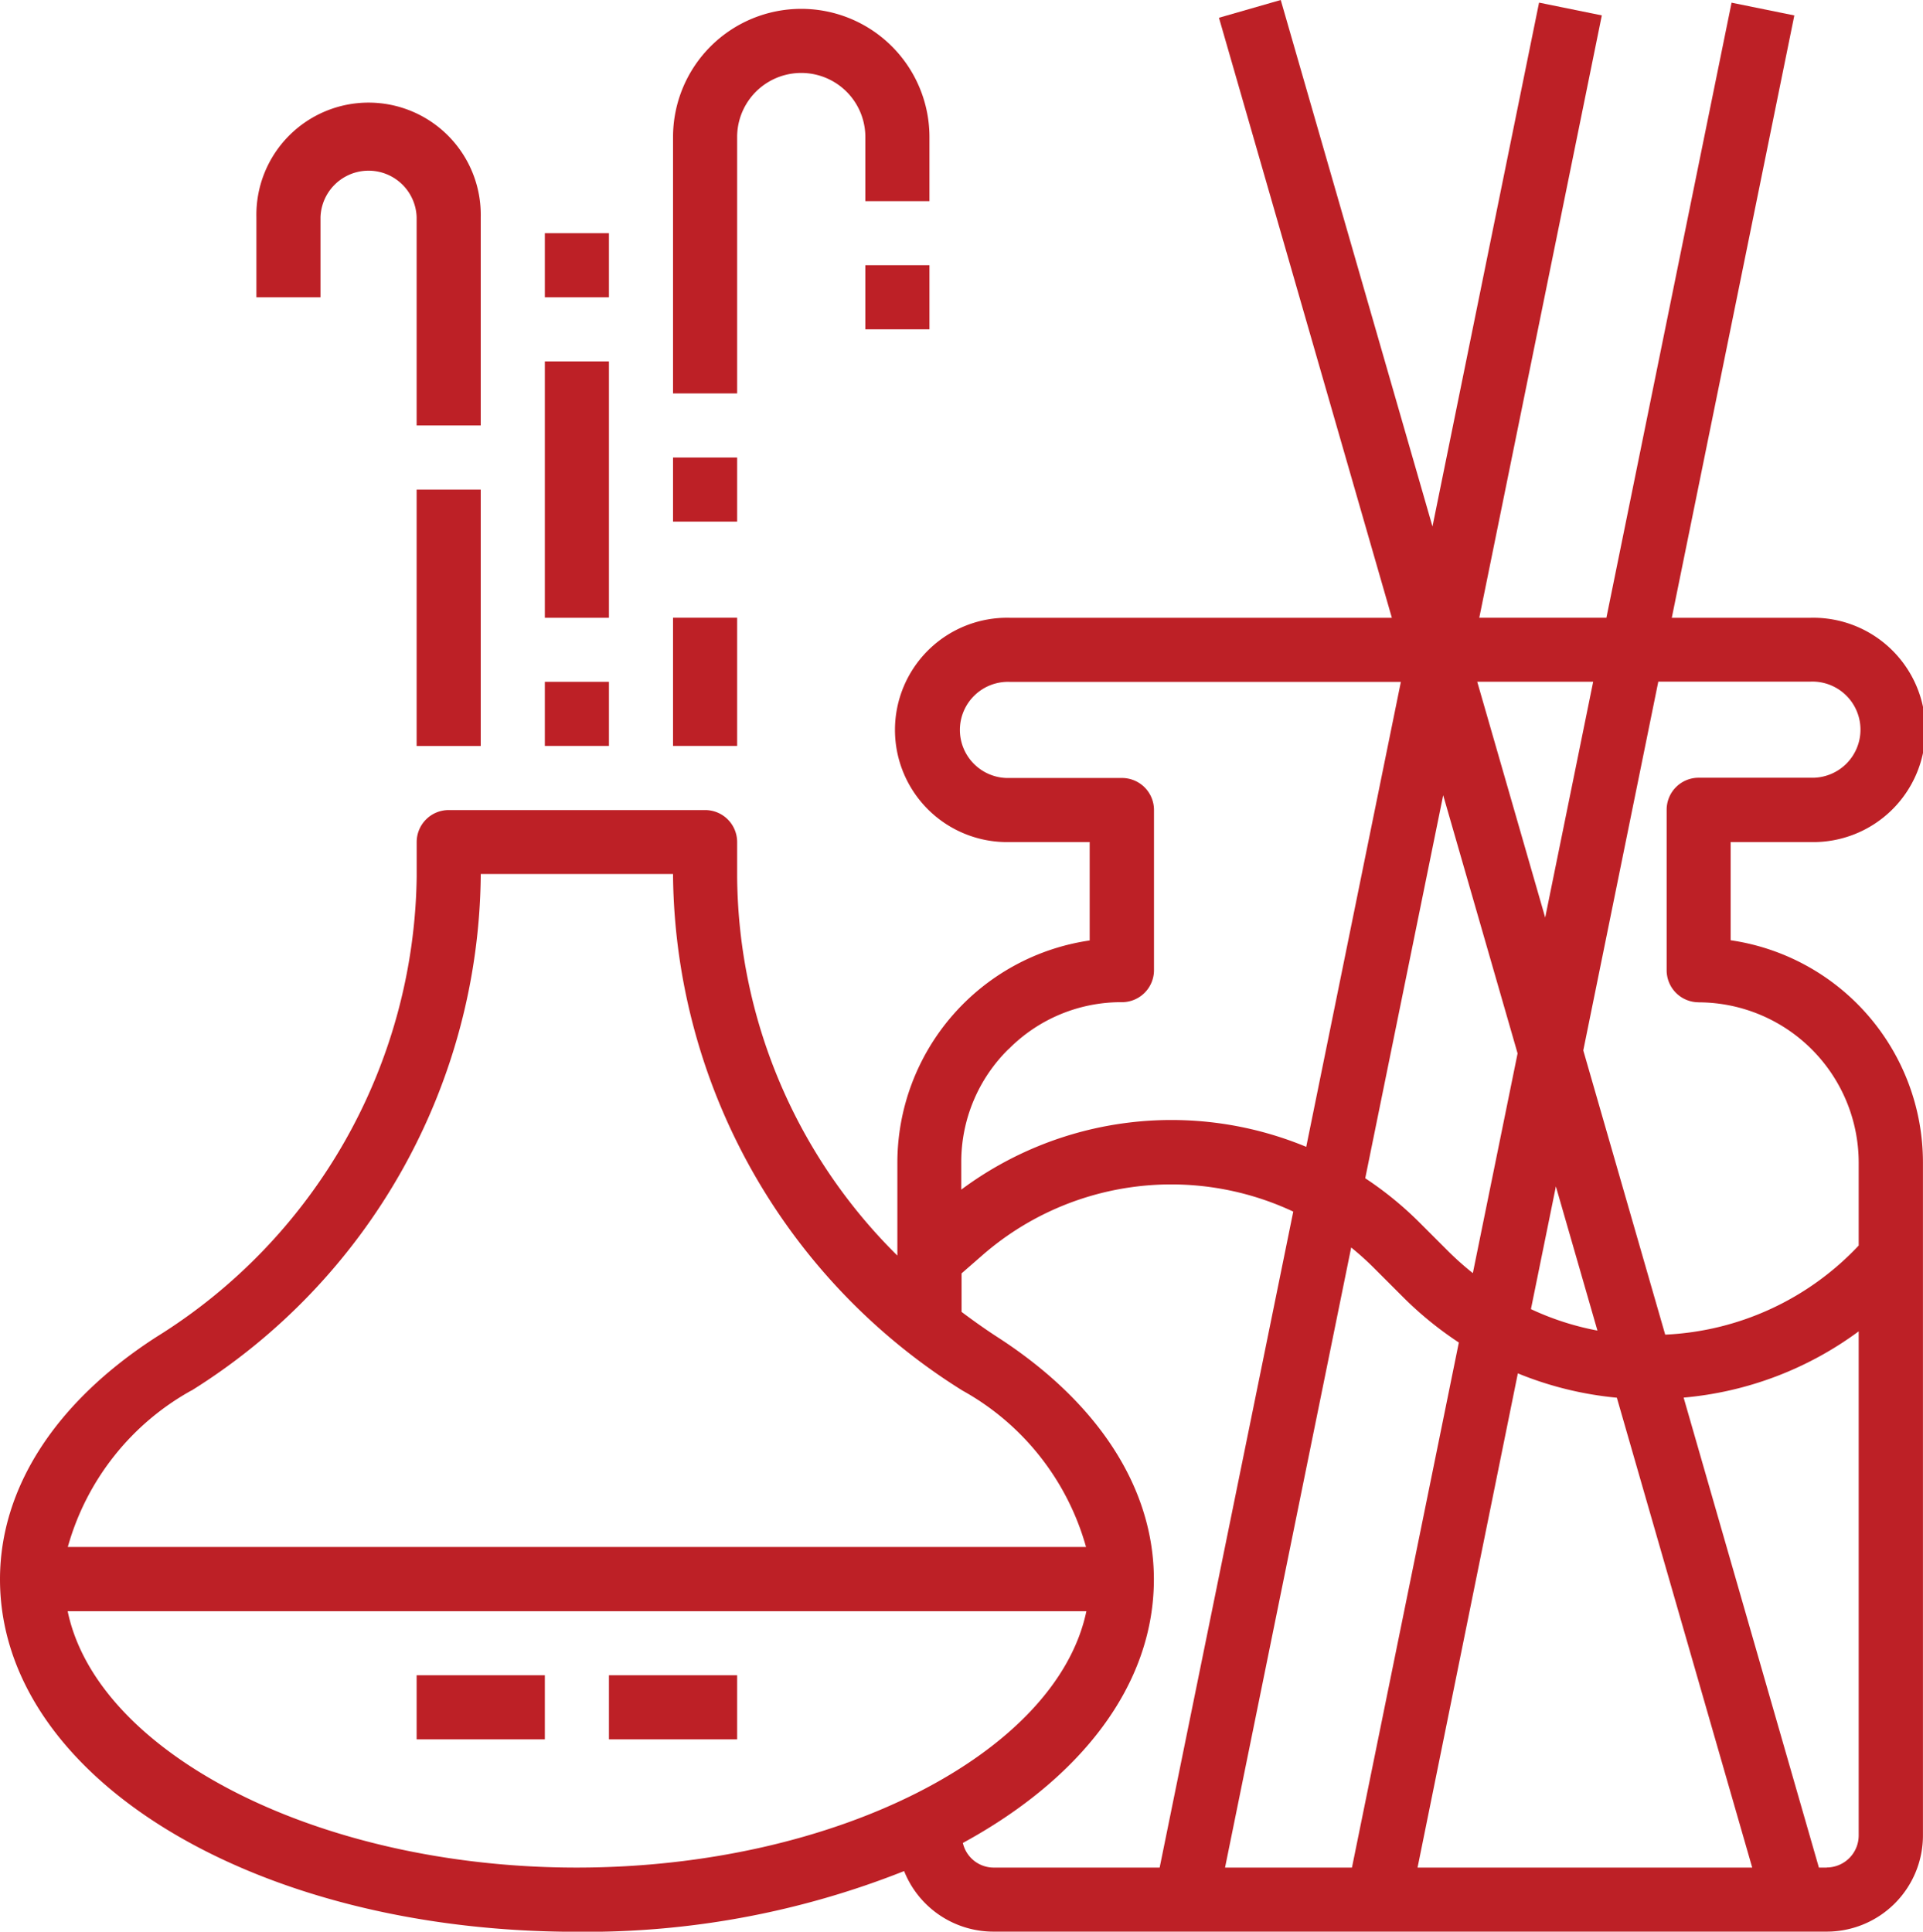
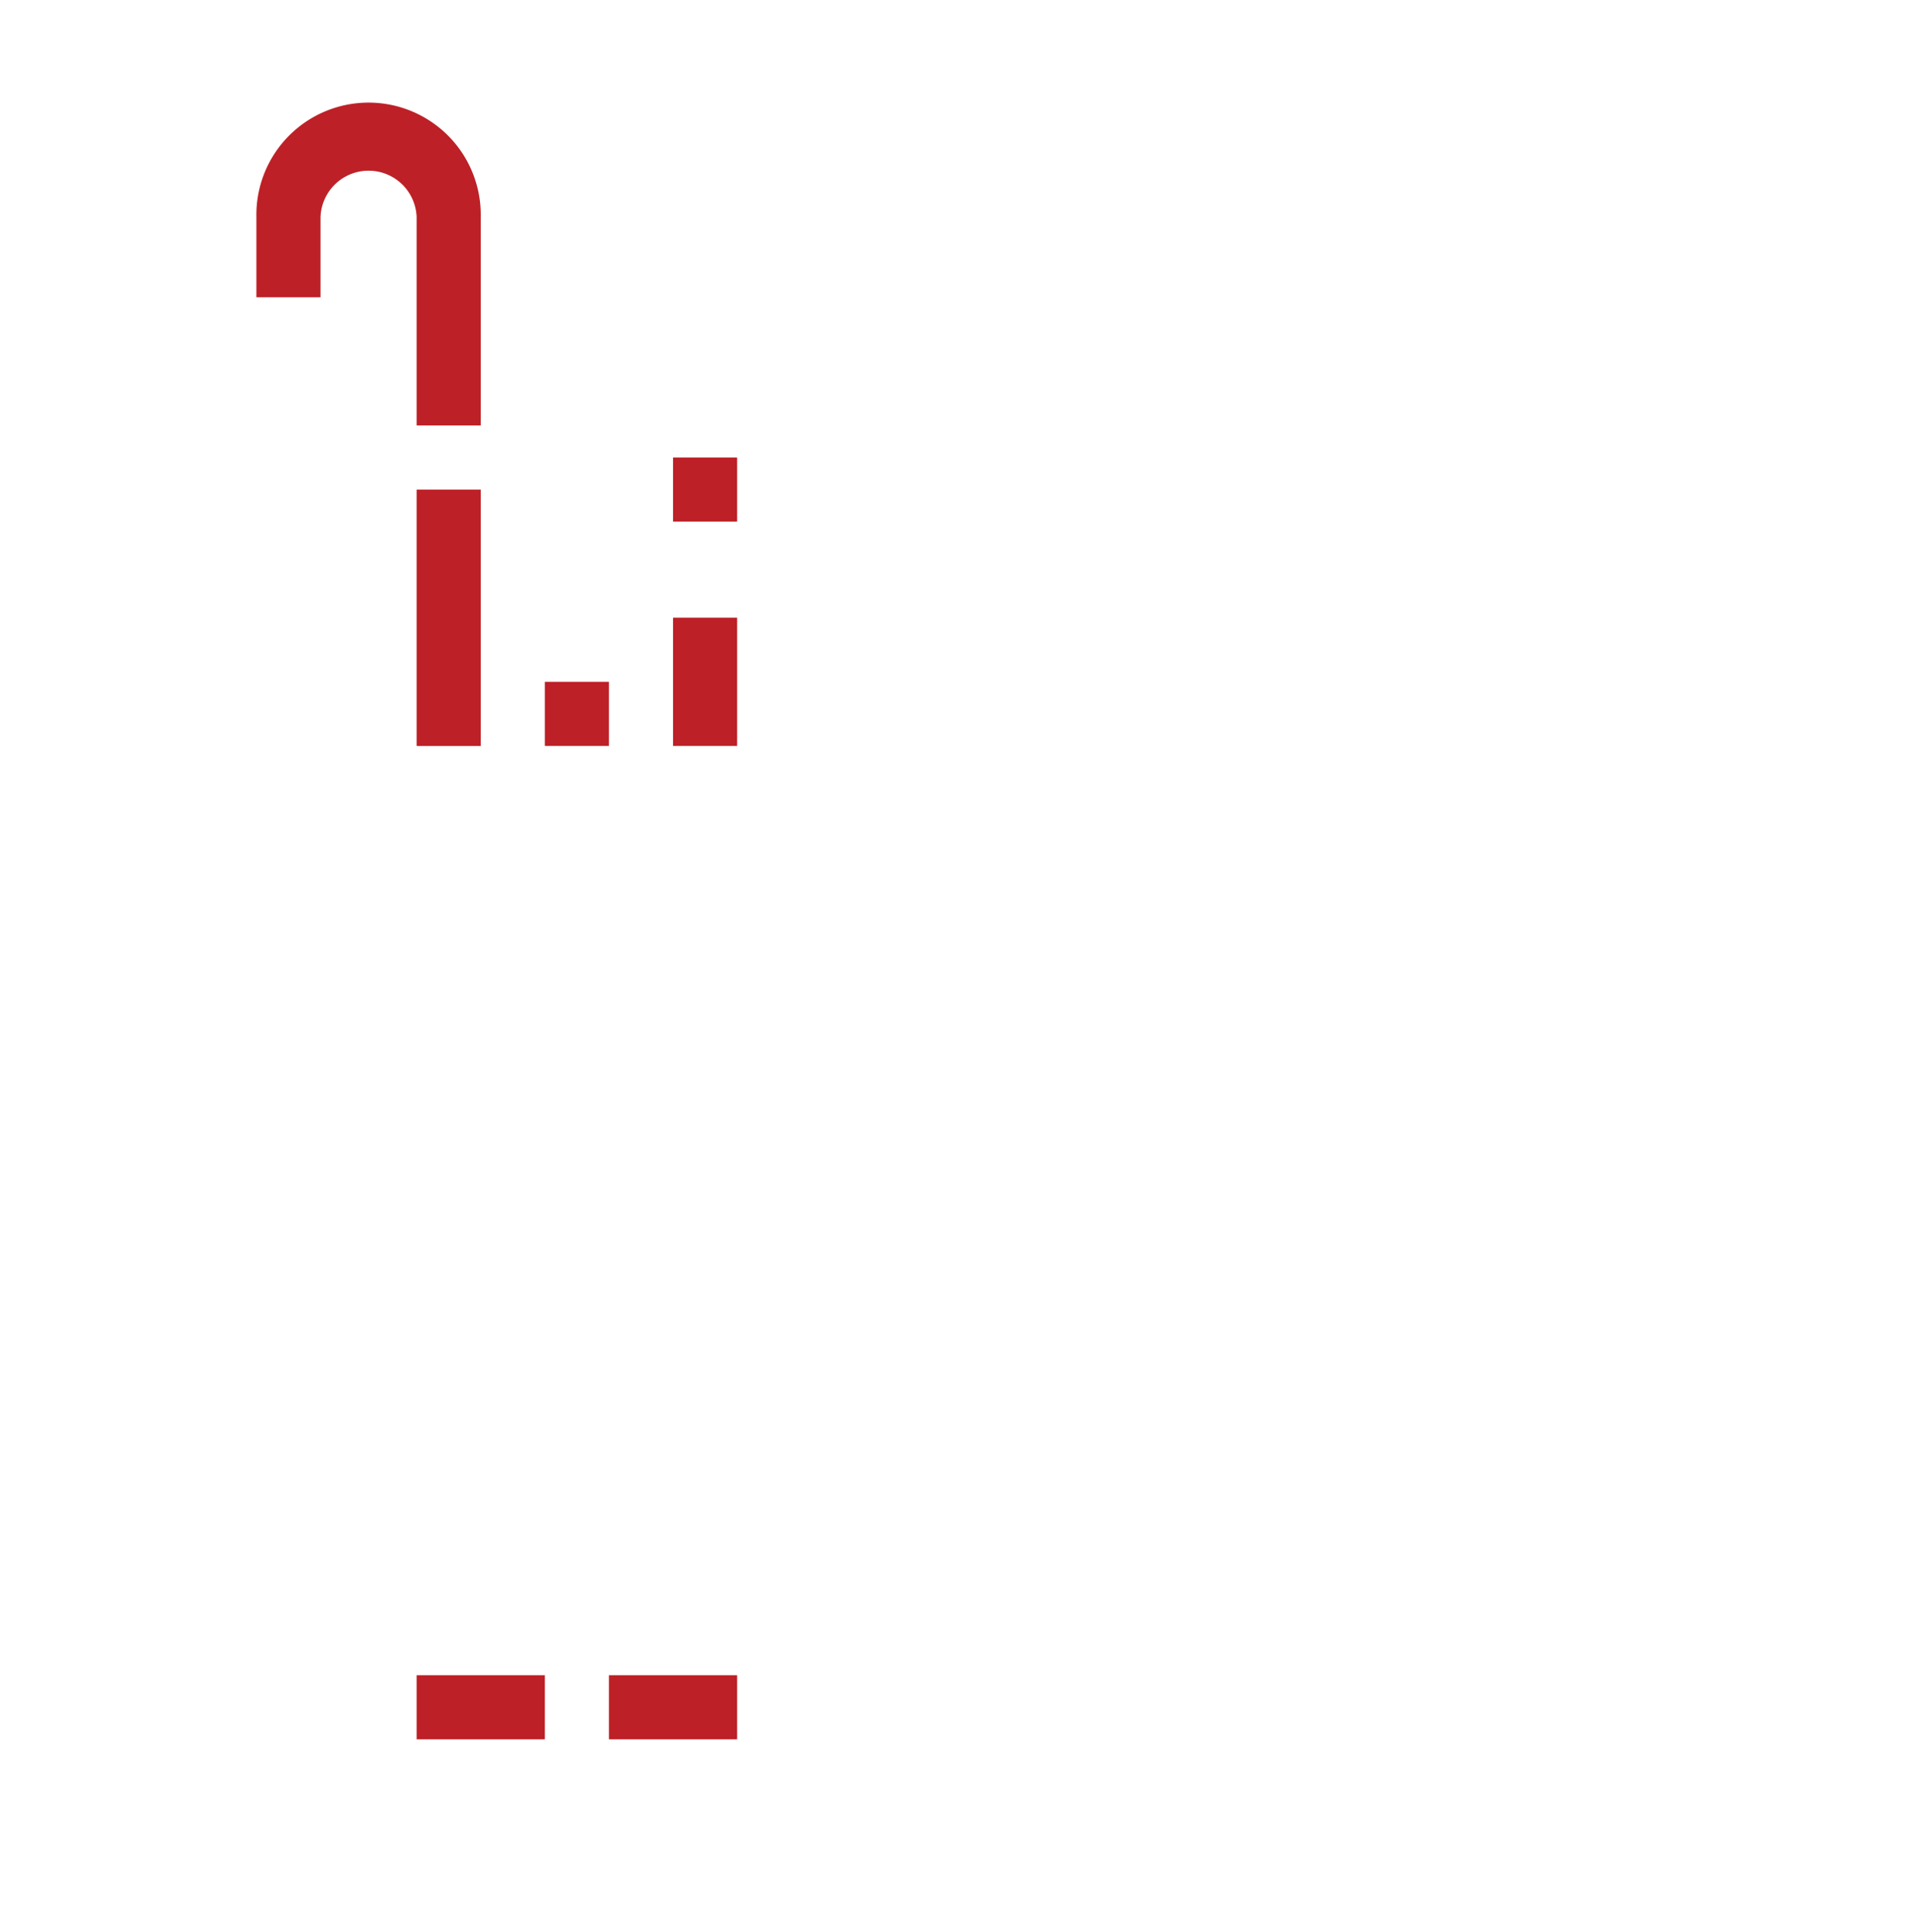
<svg xmlns="http://www.w3.org/2000/svg" width="37.349" height="37.522" viewBox="0 0 37.349 37.522">
  <g id="scent" transform="translate(-2 -1.723)">
-     <path id="Path_2234" data-name="Path 2234" d="M27.98,4.49a2.49,2.49,0,1,0-4.98,0V9.47h1.245V4.49a1.245,1.245,0,1,1,2.49,0V5.735H27.98Z" transform="translate(-7.928 -0.105)" fill="#bd2026" />
    <path id="Path_2235" data-name="Path 2235" d="M23,21h1.245v2.49H23Z" transform="translate(-7.928 -7.278)" fill="#bd2026" />
-     <path id="Path_2236" data-name="Path 2236" d="M29,10h1.245v1.245H29Z" transform="translate(-10.193 -3.125)" fill="#bd2026" />
    <path id="Path_2237" data-name="Path 2237" d="M23,16h1.245v1.245H23Z" transform="translate(-7.928 -5.39)" fill="#bd2026" />
    <path id="Path_2238" data-name="Path 2238" d="M19,23h1.245v1.245H19Z" transform="translate(-6.418 -8.033)" fill="#bd2026" />
-     <path id="Path_2239" data-name="Path 2239" d="M19,13h1.245v4.98H19Z" transform="translate(-6.418 -4.257)" fill="#bd2026" />
-     <path id="Path_2240" data-name="Path 2240" d="M19,9h1.245v1.245H19Z" transform="translate(-6.418 -2.747)" fill="#bd2026" />
    <path id="Path_2241" data-name="Path 2241" d="M15,17h1.245v4.98H15Z" transform="translate(-4.908 -5.767)" fill="#bd2026" />
    <path id="Path_2242" data-name="Path 2242" d="M14.357,7.179a2.179,2.179,0,1,0-4.357,0V8.735h1.245V7.179a.934.934,0,0,1,1.867,0v4.046h1.245Z" transform="translate(-3.02 -1.237)" fill="#bd2026" />
    <path id="Path_2243" data-name="Path 2243" d="M15,54h2.49v1.245H15Z" transform="translate(-4.908 -19.736)" fill="#bd2026" />
    <path id="Path_2244" data-name="Path 2244" d="M21,54h2.49v1.245H21Z" transform="translate(-7.173 -19.736)" fill="#bd2026" />
-     <path id="Path_2245" data-name="Path 2245" d="M37.17,18.08a2.179,2.179,0,1,0,0-4.357h-2.7l2.38-11.7-1.219-.248L33.2,13.722H30.731l2.38-11.7-1.219-.248L29.822,11.95,26.875,1.723l-1.2.345,3.358,11.655H21.608a2.179,2.179,0,1,0,0,4.357h1.556v1.911A4.366,4.366,0,0,0,19.429,24.3v1.812a10.456,10.456,0,0,1-3.112-7.363V18.08a.622.622,0,0,0-.622-.622h-4.98a.622.622,0,0,0-.622.622v.674a10.691,10.691,0,0,1-5.051,8.936C3.08,28.954,2,30.626,2,32.4c0,3.839,4.921,6.847,11.2,6.847a16.732,16.732,0,0,0,6.36-1.179A1.867,1.867,0,0,0,21.3,39.244H37.481a1.869,1.869,0,0,0,1.867-1.867V24.3a4.364,4.364,0,0,0-3.735-4.313V18.08ZM31.48,28.4a6.729,6.729,0,0,0,1.923.473L36.032,38h-6.5ZM28.258,38H25.793l2.45-12.045a5.547,5.547,0,0,1,.444.4l.563.563a6.907,6.907,0,0,0,1.084.883Zm3.476-10.847.485-2.384.807,2.8a5.4,5.4,0,0,1-1.292-.417Zm-1.128-.7a5.773,5.773,0,0,1-.476-.423l-.563-.563a6.774,6.774,0,0,0-1.051-.857L30.03,17.17l1.445,5.015Zm.085-11.488h2.252l-.932,4.581Zm-9.1,7.136a3.069,3.069,0,0,1,2.2-.911.622.622,0,0,0,.622-.622V17.457a.622.622,0,0,0-.622-.622H21.608a.934.934,0,1,1,0-1.867h7.6L27.37,24a6.836,6.836,0,0,0-6.7.831V24.3A3.072,3.072,0,0,1,21.589,22.1ZM5.716,28.736a11.931,11.931,0,0,0,5.621-9.982V18.7h3.735v.051a11.933,11.933,0,0,0,5.621,9.983,5.018,5.018,0,0,1,2.4,3.038H3.317a5.02,5.02,0,0,1,2.4-3.039Zm-2.4,4.284H23.1C22.524,35.776,18.23,38,13.2,38S3.885,35.776,3.314,33.019Zm17.388,4.5c2.282-1.245,3.707-3.059,3.707-5.119,0-1.771-1.08-3.442-3.041-4.707-.239-.155-.469-.319-.694-.488v-.748l.409-.357a5.579,5.579,0,0,1,6.033-.843L24.523,38H21.3A.614.614,0,0,1,20.7,37.516ZM37.481,38h-.154L34.7,28.871A6.715,6.715,0,0,0,38.1,27.584v9.792a.623.623,0,0,1-.622.622Zm-2.49-16.807A3.116,3.116,0,0,1,38.1,24.3v1.617a5.5,5.5,0,0,1-3.758,1.731l-1.591-5.521,1.457-7.164H37.17a.934.934,0,1,1,0,1.867H34.992a.622.622,0,0,0-.622.622V20.57a.622.622,0,0,0,.622.622Z" fill="#bd2026" />
  </g>
</svg>